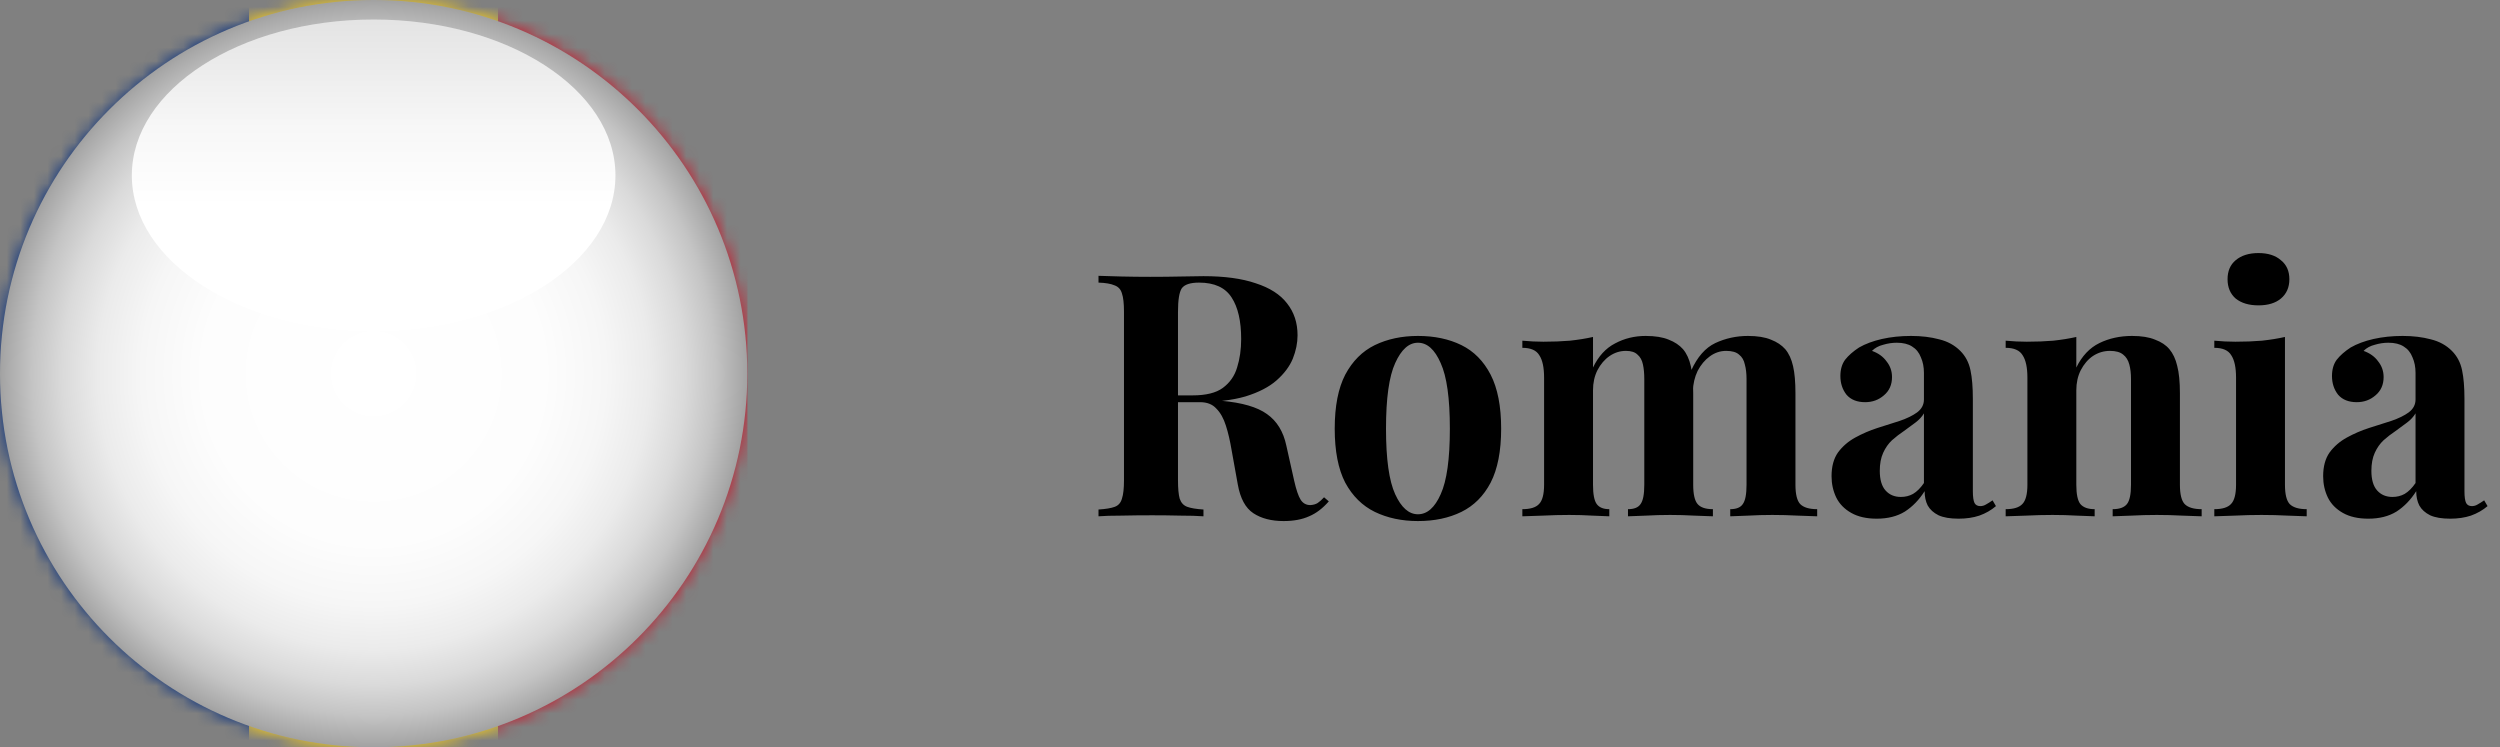
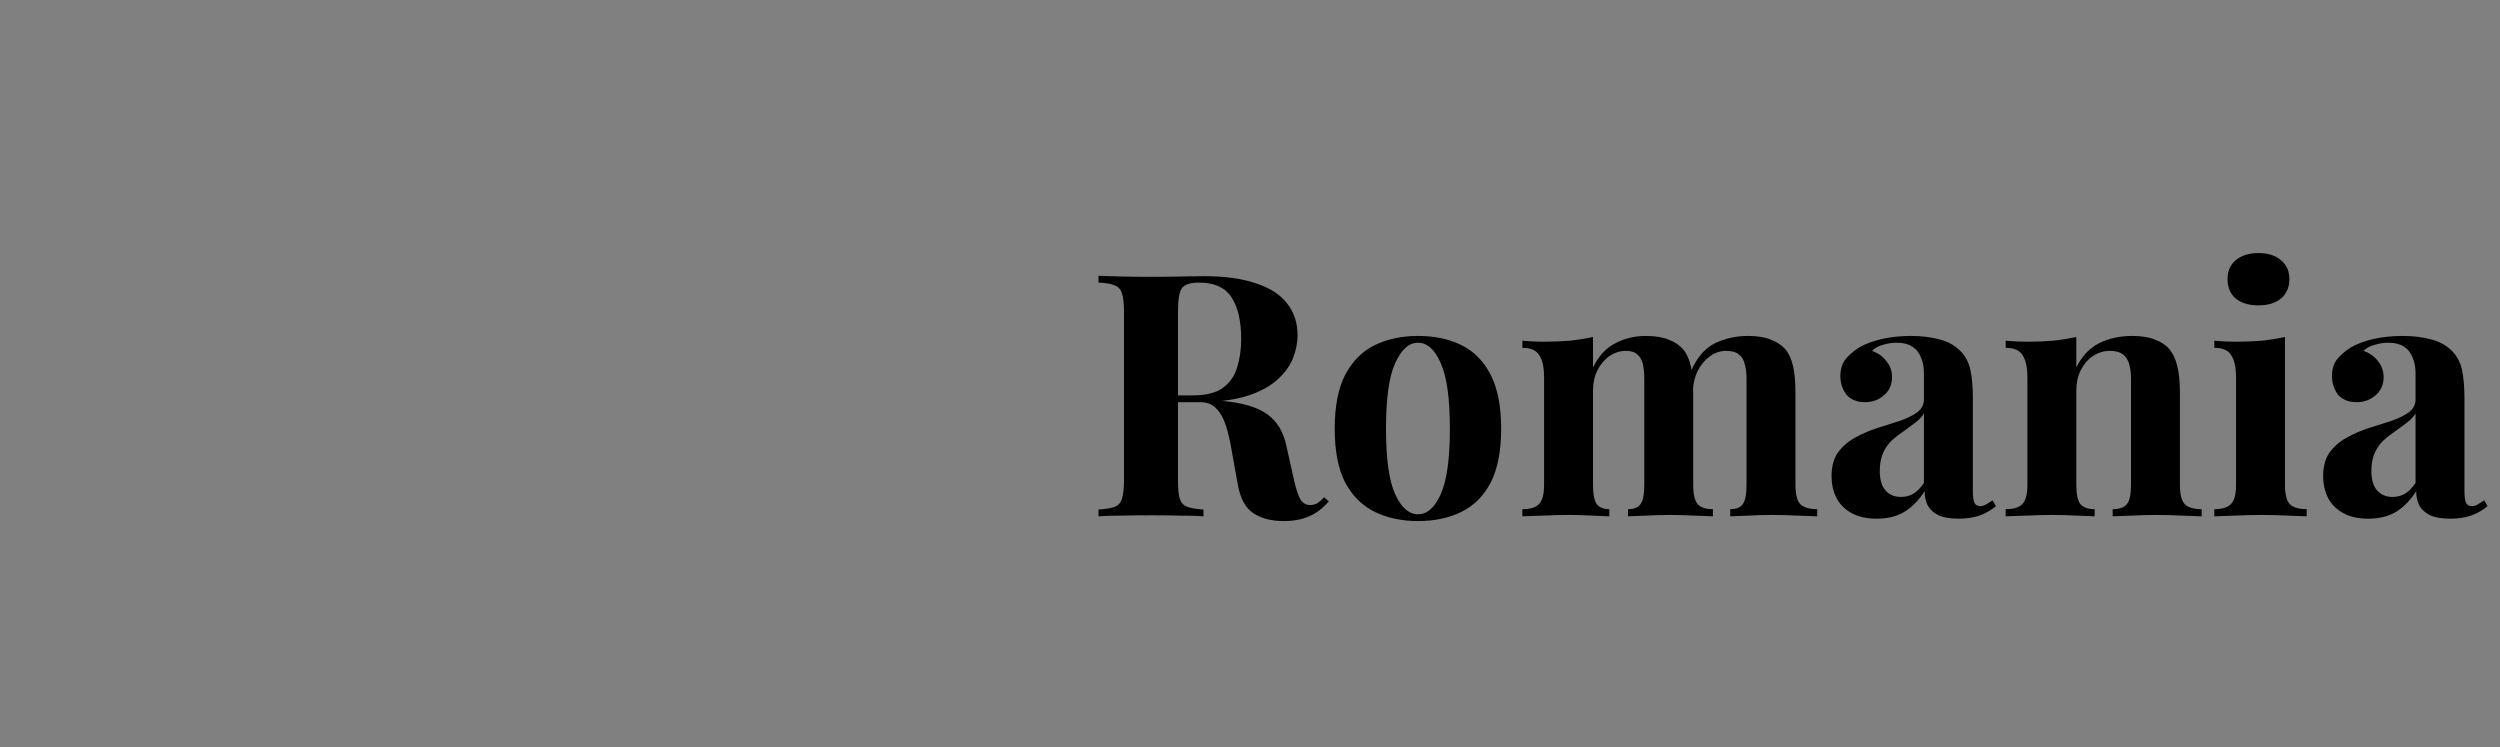
<svg xmlns="http://www.w3.org/2000/svg" width="184" height="55" viewBox="0 0 184 55" fill="none">
  <rect x="0" y="0" width="184" height="55" fill="#808080" stroke="none" />
  <mask id="mask0_6392_8498" style="mask-type:luminance" maskUnits="userSpaceOnUse" x="0" y="0" width="55" height="55">
-     <path d="M-2.79049e-05 27.5C-2.85688e-05 42.688 12.312 55 27.5 55C42.688 55 55 42.688 55 27.5C55 12.312 42.688 -5.38182e-07 27.5 -1.20206e-06C12.312 -1.86594e-06 -2.72411e-05 12.312 -2.79049e-05 27.5Z" fill="white" />
-   </mask>
+     </mask>
  <g mask="url(#mask0_6392_8498)">
-     <path d="M55 73.331L55 -18.336L-0 -18.336L-0 73.331L55 73.331Z" fill="#CF142B" />
-     <path d="M18.336 73.331L18.336 -18.336L0.002 -18.336L0.002 73.331L18.336 73.331Z" fill="#002B7F" />
    <path d="M36.664 73.331L36.664 -18.336L18.331 -18.336L18.331 73.331L36.664 73.331Z" fill="#FCD116" />
    <path d="M55 73.331L55 -18.336L36.667 -18.336L36.667 73.331L55 73.331Z" fill="#CE1126" />
  </g>
  <path d="M80.85 20.3C81.267 20.317 81.825 20.333 82.525 20.35C83.242 20.367 83.95 20.375 84.65 20.375C85.45 20.375 86.225 20.367 86.975 20.35C87.725 20.333 88.258 20.325 88.575 20.325C90.125 20.325 91.408 20.5 92.425 20.85C93.458 21.183 94.225 21.675 94.725 22.325C95.242 22.975 95.5 23.758 95.5 24.675C95.5 25.242 95.383 25.817 95.15 26.4C94.917 26.967 94.517 27.5 93.95 28C93.4 28.483 92.642 28.875 91.675 29.175C90.708 29.458 89.492 29.6 88.025 29.6H85.625V29.1H87.775C88.758 29.1 89.5 28.917 90 28.55C90.517 28.167 90.867 27.667 91.05 27.05C91.25 26.417 91.35 25.717 91.35 24.95C91.35 23.633 91.117 22.617 90.65 21.9C90.183 21.167 89.383 20.8 88.25 20.8C87.6 20.8 87.175 20.942 86.975 21.225C86.792 21.508 86.7 22.083 86.7 22.95V35.35C86.7 35.95 86.742 36.4 86.825 36.7C86.925 37 87.108 37.2 87.375 37.3C87.642 37.4 88.042 37.467 88.575 37.5V38C88.125 37.967 87.558 37.95 86.875 37.95C86.192 37.933 85.5 37.925 84.8 37.925C84 37.925 83.242 37.933 82.525 37.95C81.825 37.95 81.267 37.967 80.85 38V37.5C81.383 37.467 81.783 37.4 82.05 37.3C82.317 37.2 82.492 37 82.575 36.7C82.675 36.4 82.725 35.95 82.725 35.35V22.95C82.725 22.333 82.675 21.883 82.575 21.6C82.492 21.3 82.308 21.1 82.025 21C81.758 20.883 81.367 20.817 80.85 20.8V20.3ZM85.575 29.175C86.292 29.192 86.908 29.225 87.425 29.275C87.958 29.325 88.425 29.375 88.825 29.425C89.225 29.458 89.583 29.483 89.9 29.5C91.417 29.633 92.533 29.958 93.25 30.475C93.983 30.992 94.458 31.767 94.675 32.8L95.25 35.375C95.4 36.042 95.558 36.508 95.725 36.775C95.892 37.042 96.133 37.175 96.45 37.175C96.667 37.158 96.842 37.108 96.975 37.025C97.125 36.925 97.283 36.783 97.45 36.6L97.8 36.9C97.35 37.417 96.867 37.783 96.35 38C95.833 38.233 95.208 38.35 94.475 38.35C93.575 38.35 92.833 38.158 92.25 37.775C91.667 37.392 91.283 36.683 91.1 35.65L90.65 33.15C90.533 32.45 90.392 31.842 90.225 31.325C90.058 30.792 89.825 30.375 89.525 30.075C89.242 29.758 88.842 29.6 88.325 29.6H85.625L85.575 29.175ZM104.36 24.725C105.576 24.725 106.643 24.95 107.56 25.4C108.476 25.85 109.193 26.575 109.71 27.575C110.226 28.575 110.485 29.9 110.485 31.55C110.485 33.2 110.226 34.525 109.71 35.525C109.193 36.508 108.476 37.225 107.56 37.675C106.643 38.125 105.576 38.35 104.36 38.35C103.176 38.35 102.118 38.125 101.185 37.675C100.268 37.225 99.543 36.508 99.01 35.525C98.493 34.525 98.235 33.2 98.235 31.55C98.235 29.9 98.493 28.575 99.01 27.575C99.543 26.575 100.268 25.85 101.185 25.4C102.118 24.95 103.176 24.725 104.36 24.725ZM104.36 25.225C103.693 25.225 103.135 25.725 102.685 26.725C102.235 27.708 102.01 29.317 102.01 31.55C102.01 33.783 102.235 35.392 102.685 36.375C103.135 37.358 103.693 37.85 104.36 37.85C105.043 37.85 105.601 37.358 106.035 36.375C106.485 35.392 106.71 33.783 106.71 31.55C106.71 29.317 106.485 27.708 106.035 26.725C105.601 25.725 105.043 25.225 104.36 25.225ZM121.12 24.725C121.82 24.725 122.387 24.817 122.82 25C123.254 25.167 123.604 25.4 123.87 25.7C124.137 26.017 124.329 26.433 124.445 26.95C124.562 27.45 124.62 28.117 124.62 28.95V35.675C124.62 36.375 124.729 36.85 124.945 37.1C125.162 37.35 125.537 37.475 126.07 37.475V38C125.77 37.983 125.312 37.967 124.695 37.95C124.095 37.917 123.504 37.9 122.92 37.9C122.32 37.9 121.729 37.917 121.145 37.95C120.562 37.967 120.12 37.983 119.82 38V37.475C120.27 37.475 120.579 37.35 120.745 37.1C120.929 36.85 121.02 36.375 121.02 35.675V27.9C121.02 27.483 120.987 27.125 120.92 26.825C120.854 26.508 120.72 26.267 120.52 26.1C120.337 25.917 120.054 25.825 119.67 25.825C119.237 25.825 118.837 25.95 118.47 26.2C118.104 26.45 117.804 26.8 117.57 27.25C117.354 27.683 117.245 28.175 117.245 28.725V35.675C117.245 36.375 117.337 36.85 117.52 37.1C117.704 37.35 118.012 37.475 118.445 37.475V38C118.179 37.983 117.762 37.967 117.195 37.95C116.645 37.917 116.079 37.9 115.495 37.9C114.862 37.9 114.212 37.917 113.545 37.95C112.879 37.967 112.379 37.983 112.045 38V37.475C112.629 37.475 113.037 37.35 113.27 37.1C113.52 36.85 113.645 36.375 113.645 35.675V27.8C113.645 27.05 113.529 26.5 113.295 26.15C113.079 25.783 112.662 25.6 112.045 25.6V25.075C112.579 25.125 113.095 25.15 113.595 25.15C114.295 25.15 114.945 25.125 115.545 25.075C116.162 25.008 116.729 24.917 117.245 24.8V27.05C117.645 26.217 118.187 25.625 118.87 25.275C119.554 24.908 120.304 24.725 121.12 24.725ZM128.645 24.725C129.345 24.725 129.912 24.817 130.345 25C130.779 25.167 131.129 25.4 131.395 25.7C131.662 26.017 131.854 26.433 131.97 26.95C132.087 27.45 132.145 28.117 132.145 28.95V35.675C132.145 36.375 132.262 36.85 132.495 37.1C132.745 37.35 133.162 37.475 133.745 37.475V38C133.429 37.983 132.954 37.967 132.32 37.95C131.687 37.917 131.062 37.9 130.445 37.9C129.845 37.9 129.254 37.917 128.67 37.95C128.087 37.967 127.645 37.983 127.345 38V37.475C127.795 37.475 128.104 37.35 128.27 37.1C128.454 36.85 128.545 36.375 128.545 35.675V27.9C128.545 27.483 128.504 27.125 128.42 26.825C128.354 26.508 128.212 26.267 127.995 26.1C127.795 25.917 127.479 25.825 127.045 25.825C126.612 25.825 126.212 25.958 125.845 26.225C125.479 26.492 125.179 26.85 124.945 27.3C124.729 27.75 124.612 28.25 124.595 28.8L124.47 27.275C124.92 26.275 125.512 25.6 126.245 25.25C126.995 24.9 127.795 24.725 128.645 24.725ZM138.127 38.175C137.377 38.175 136.752 38.033 136.252 37.75C135.752 37.467 135.385 37.092 135.152 36.625C134.919 36.142 134.802 35.617 134.802 35.05C134.802 34.333 134.96 33.75 135.277 33.3C135.61 32.85 136.035 32.483 136.552 32.2C137.069 31.917 137.61 31.683 138.177 31.5C138.76 31.317 139.31 31.142 139.827 30.975C140.36 30.792 140.785 30.583 141.102 30.35C141.435 30.1 141.602 29.783 141.602 29.4V27.45C141.602 27.017 141.527 26.633 141.377 26.3C141.244 25.95 141.027 25.683 140.727 25.5C140.444 25.317 140.069 25.225 139.602 25.225C139.269 25.225 138.935 25.275 138.602 25.375C138.269 25.458 137.994 25.608 137.777 25.825C138.244 25.992 138.602 26.25 138.852 26.6C139.119 26.933 139.252 27.317 139.252 27.75C139.252 28.317 139.052 28.767 138.652 29.1C138.269 29.433 137.81 29.6 137.277 29.6C136.677 29.6 136.219 29.417 135.902 29.05C135.602 28.667 135.452 28.208 135.452 27.675C135.452 27.192 135.569 26.792 135.802 26.475C136.052 26.158 136.394 25.858 136.827 25.575C137.294 25.308 137.852 25.1 138.502 24.95C139.169 24.8 139.885 24.725 140.652 24.725C141.419 24.725 142.11 24.808 142.727 24.975C143.344 25.125 143.86 25.408 144.277 25.825C144.66 26.208 144.91 26.683 145.027 27.25C145.144 27.8 145.202 28.5 145.202 29.35V36.15C145.202 36.567 145.244 36.858 145.327 37.025C145.41 37.175 145.552 37.25 145.752 37.25C145.902 37.25 146.044 37.208 146.177 37.125C146.327 37.042 146.485 36.942 146.652 36.825L146.902 37.25C146.552 37.55 146.144 37.783 145.677 37.95C145.227 38.1 144.719 38.175 144.152 38.175C143.535 38.175 143.044 38.092 142.677 37.925C142.31 37.742 142.044 37.5 141.877 37.2C141.727 36.9 141.652 36.55 141.652 36.15C141.252 36.783 140.769 37.283 140.202 37.65C139.635 38 138.944 38.175 138.127 38.175ZM139.902 36.575C140.235 36.575 140.535 36.5 140.802 36.35C141.085 36.183 141.352 35.917 141.602 35.55V30.425C141.452 30.675 141.244 30.9 140.977 31.1C140.71 31.3 140.427 31.508 140.127 31.725C139.827 31.925 139.535 32.15 139.252 32.4C138.985 32.65 138.769 32.958 138.602 33.325C138.435 33.692 138.352 34.133 138.352 34.65C138.352 35.3 138.494 35.783 138.777 36.1C139.06 36.417 139.435 36.575 139.902 36.575ZM156.917 24.725C157.617 24.725 158.183 24.817 158.617 25C159.067 25.167 159.417 25.4 159.667 25.7C159.933 26.017 160.125 26.425 160.242 26.925C160.375 27.425 160.442 28.1 160.442 28.95V35.675C160.442 36.375 160.558 36.85 160.792 37.1C161.042 37.35 161.458 37.475 162.042 37.475V38C161.725 37.983 161.25 37.967 160.617 37.95C159.983 37.917 159.358 37.9 158.742 37.9C158.108 37.9 157.483 37.917 156.867 37.95C156.267 37.967 155.808 37.983 155.492 38V37.475C155.992 37.475 156.342 37.35 156.542 37.1C156.742 36.85 156.842 36.375 156.842 35.675V27.9C156.842 27.483 156.8 27.125 156.717 26.825C156.633 26.508 156.483 26.267 156.267 26.1C156.05 25.917 155.725 25.825 155.292 25.825C154.842 25.825 154.425 25.95 154.042 26.2C153.675 26.45 153.375 26.8 153.142 27.25C152.925 27.683 152.817 28.175 152.817 28.725V35.675C152.817 36.375 152.917 36.85 153.117 37.1C153.333 37.35 153.683 37.475 154.167 37.475V38C153.867 37.983 153.425 37.967 152.842 37.95C152.275 37.917 151.683 37.9 151.067 37.9C150.433 37.9 149.783 37.917 149.117 37.95C148.45 37.967 147.95 37.983 147.617 38V37.475C148.2 37.475 148.608 37.35 148.842 37.1C149.092 36.85 149.217 36.375 149.217 35.675V27.8C149.217 27.05 149.1 26.5 148.867 26.15C148.65 25.783 148.233 25.6 147.617 25.6V25.075C148.15 25.125 148.667 25.15 149.167 25.15C149.867 25.15 150.517 25.125 151.117 25.075C151.733 25.008 152.3 24.917 152.817 24.8V27.05C153.233 26.2 153.8 25.6 154.517 25.25C155.233 24.9 156.033 24.725 156.917 24.725ZM166.223 18.625C166.923 18.625 167.473 18.8 167.873 19.15C168.29 19.483 168.498 19.95 168.498 20.55C168.498 21.15 168.29 21.625 167.873 21.975C167.473 22.308 166.923 22.475 166.223 22.475C165.523 22.475 164.965 22.308 164.548 21.975C164.148 21.625 163.948 21.15 163.948 20.55C163.948 19.95 164.148 19.483 164.548 19.15C164.965 18.8 165.523 18.625 166.223 18.625ZM168.173 24.8V35.675C168.173 36.375 168.29 36.85 168.523 37.1C168.773 37.35 169.19 37.475 169.773 37.475V38C169.473 37.983 169.006 37.967 168.373 37.95C167.74 37.917 167.098 37.9 166.448 37.9C165.798 37.9 165.14 37.917 164.473 37.95C163.806 37.967 163.306 37.983 162.973 38V37.475C163.556 37.475 163.965 37.35 164.198 37.1C164.448 36.85 164.573 36.375 164.573 35.675V27.8C164.573 27.05 164.456 26.5 164.223 26.15C164.006 25.783 163.59 25.6 162.973 25.6V25.075C163.506 25.125 164.023 25.15 164.523 25.15C165.223 25.15 165.873 25.125 166.473 25.075C167.09 25.008 167.656 24.917 168.173 24.8ZM174.309 38.175C173.559 38.175 172.934 38.033 172.434 37.75C171.934 37.467 171.567 37.092 171.334 36.625C171.1 36.142 170.984 35.617 170.984 35.05C170.984 34.333 171.142 33.75 171.459 33.3C171.792 32.85 172.217 32.483 172.734 32.2C173.25 31.917 173.792 31.683 174.359 31.5C174.942 31.317 175.492 31.142 176.009 30.975C176.542 30.792 176.967 30.583 177.284 30.35C177.617 30.1 177.784 29.783 177.784 29.4V27.45C177.784 27.017 177.709 26.633 177.559 26.3C177.425 25.95 177.209 25.683 176.909 25.5C176.625 25.317 176.25 25.225 175.784 25.225C175.45 25.225 175.117 25.275 174.784 25.375C174.45 25.458 174.175 25.608 173.959 25.825C174.425 25.992 174.784 26.25 175.034 26.6C175.3 26.933 175.434 27.317 175.434 27.75C175.434 28.317 175.234 28.767 174.834 29.1C174.45 29.433 173.992 29.6 173.459 29.6C172.859 29.6 172.4 29.417 172.084 29.05C171.784 28.667 171.634 28.208 171.634 27.675C171.634 27.192 171.75 26.792 171.984 26.475C172.234 26.158 172.575 25.858 173.009 25.575C173.475 25.308 174.034 25.1 174.684 24.95C175.35 24.8 176.067 24.725 176.834 24.725C177.6 24.725 178.292 24.808 178.909 24.975C179.525 25.125 180.042 25.408 180.459 25.825C180.842 26.208 181.092 26.683 181.209 27.25C181.325 27.8 181.384 28.5 181.384 29.35V36.15C181.384 36.567 181.425 36.858 181.509 37.025C181.592 37.175 181.734 37.25 181.934 37.25C182.084 37.25 182.225 37.208 182.359 37.125C182.509 37.042 182.667 36.942 182.834 36.825L183.084 37.25C182.734 37.55 182.325 37.783 181.859 37.95C181.409 38.1 180.9 38.175 180.334 38.175C179.717 38.175 179.225 38.092 178.859 37.925C178.492 37.742 178.225 37.5 178.059 37.2C177.909 36.9 177.834 36.55 177.834 36.15C177.434 36.783 176.95 37.283 176.384 37.65C175.817 38 175.125 38.175 174.309 38.175ZM176.084 36.575C176.417 36.575 176.717 36.5 176.984 36.35C177.267 36.183 177.534 35.917 177.784 35.55V30.425C177.634 30.675 177.425 30.9 177.159 31.1C176.892 31.3 176.609 31.508 176.309 31.725C176.009 31.925 175.717 32.15 175.434 32.4C175.167 32.65 174.95 32.958 174.784 33.325C174.617 33.692 174.534 34.133 174.534 34.65C174.534 35.3 174.675 35.783 174.959 36.1C175.242 36.417 175.617 36.575 176.084 36.575Z" fill="black" />
  <g style="mix-blend-mode:multiply">
-     <path d="M27.5 55C42.688 55 55 42.688 55 27.5C55 12.312 42.688 0 27.5 0C12.312 0 0 12.312 0 27.5C0 42.688 12.312 55 27.5 55Z" fill="url(#paint0_radial_6392_8498)" />
-     <path d="M27.5 24.387C37.328 24.387 45.296 19.249 45.296 12.912C45.296 6.574 37.328 1.436 27.5 1.436C17.671 1.436 9.703 6.574 9.703 12.912C9.703 19.249 17.671 24.387 27.5 24.387Z" fill="url(#paint1_linear_6392_8498)" />
-   </g>
+     </g>
  <defs>
    <radialGradient id="paint0_radial_6392_8498" cx="0" cy="0" r="1" gradientUnits="userSpaceOnUse" gradientTransform="translate(27.5 27.5) rotate(177.09) scale(29.538 29.538)">
      <stop stop-color="white" />
      <stop offset="0.425" stop-color="#FDFDFD" />
      <stop offset="0.578" stop-color="#F6F6F6" />
      <stop offset="0.687" stop-color="#EBEBEB" />
      <stop offset="0.775" stop-color="#DADADA" />
      <stop offset="0.851" stop-color="#C4C4C4" />
      <stop offset="0.918" stop-color="#A8A8A8" />
      <stop offset="0.977" stop-color="#898989" />
      <stop offset="1" stop-color="#7A7A7A" />
    </radialGradient>
    <linearGradient id="paint1_linear_6392_8498" x1="27.5" y1="15.158" x2="27.5" y2="-7.794" gradientUnits="userSpaceOnUse">
      <stop stop-color="white" />
      <stop offset="0.251" stop-color="#F7F7F7" />
      <stop offset="0.641" stop-color="#E1E1E1" />
      <stop offset="1" stop-color="#C7C7C7" />
    </linearGradient>
  </defs>
</svg>